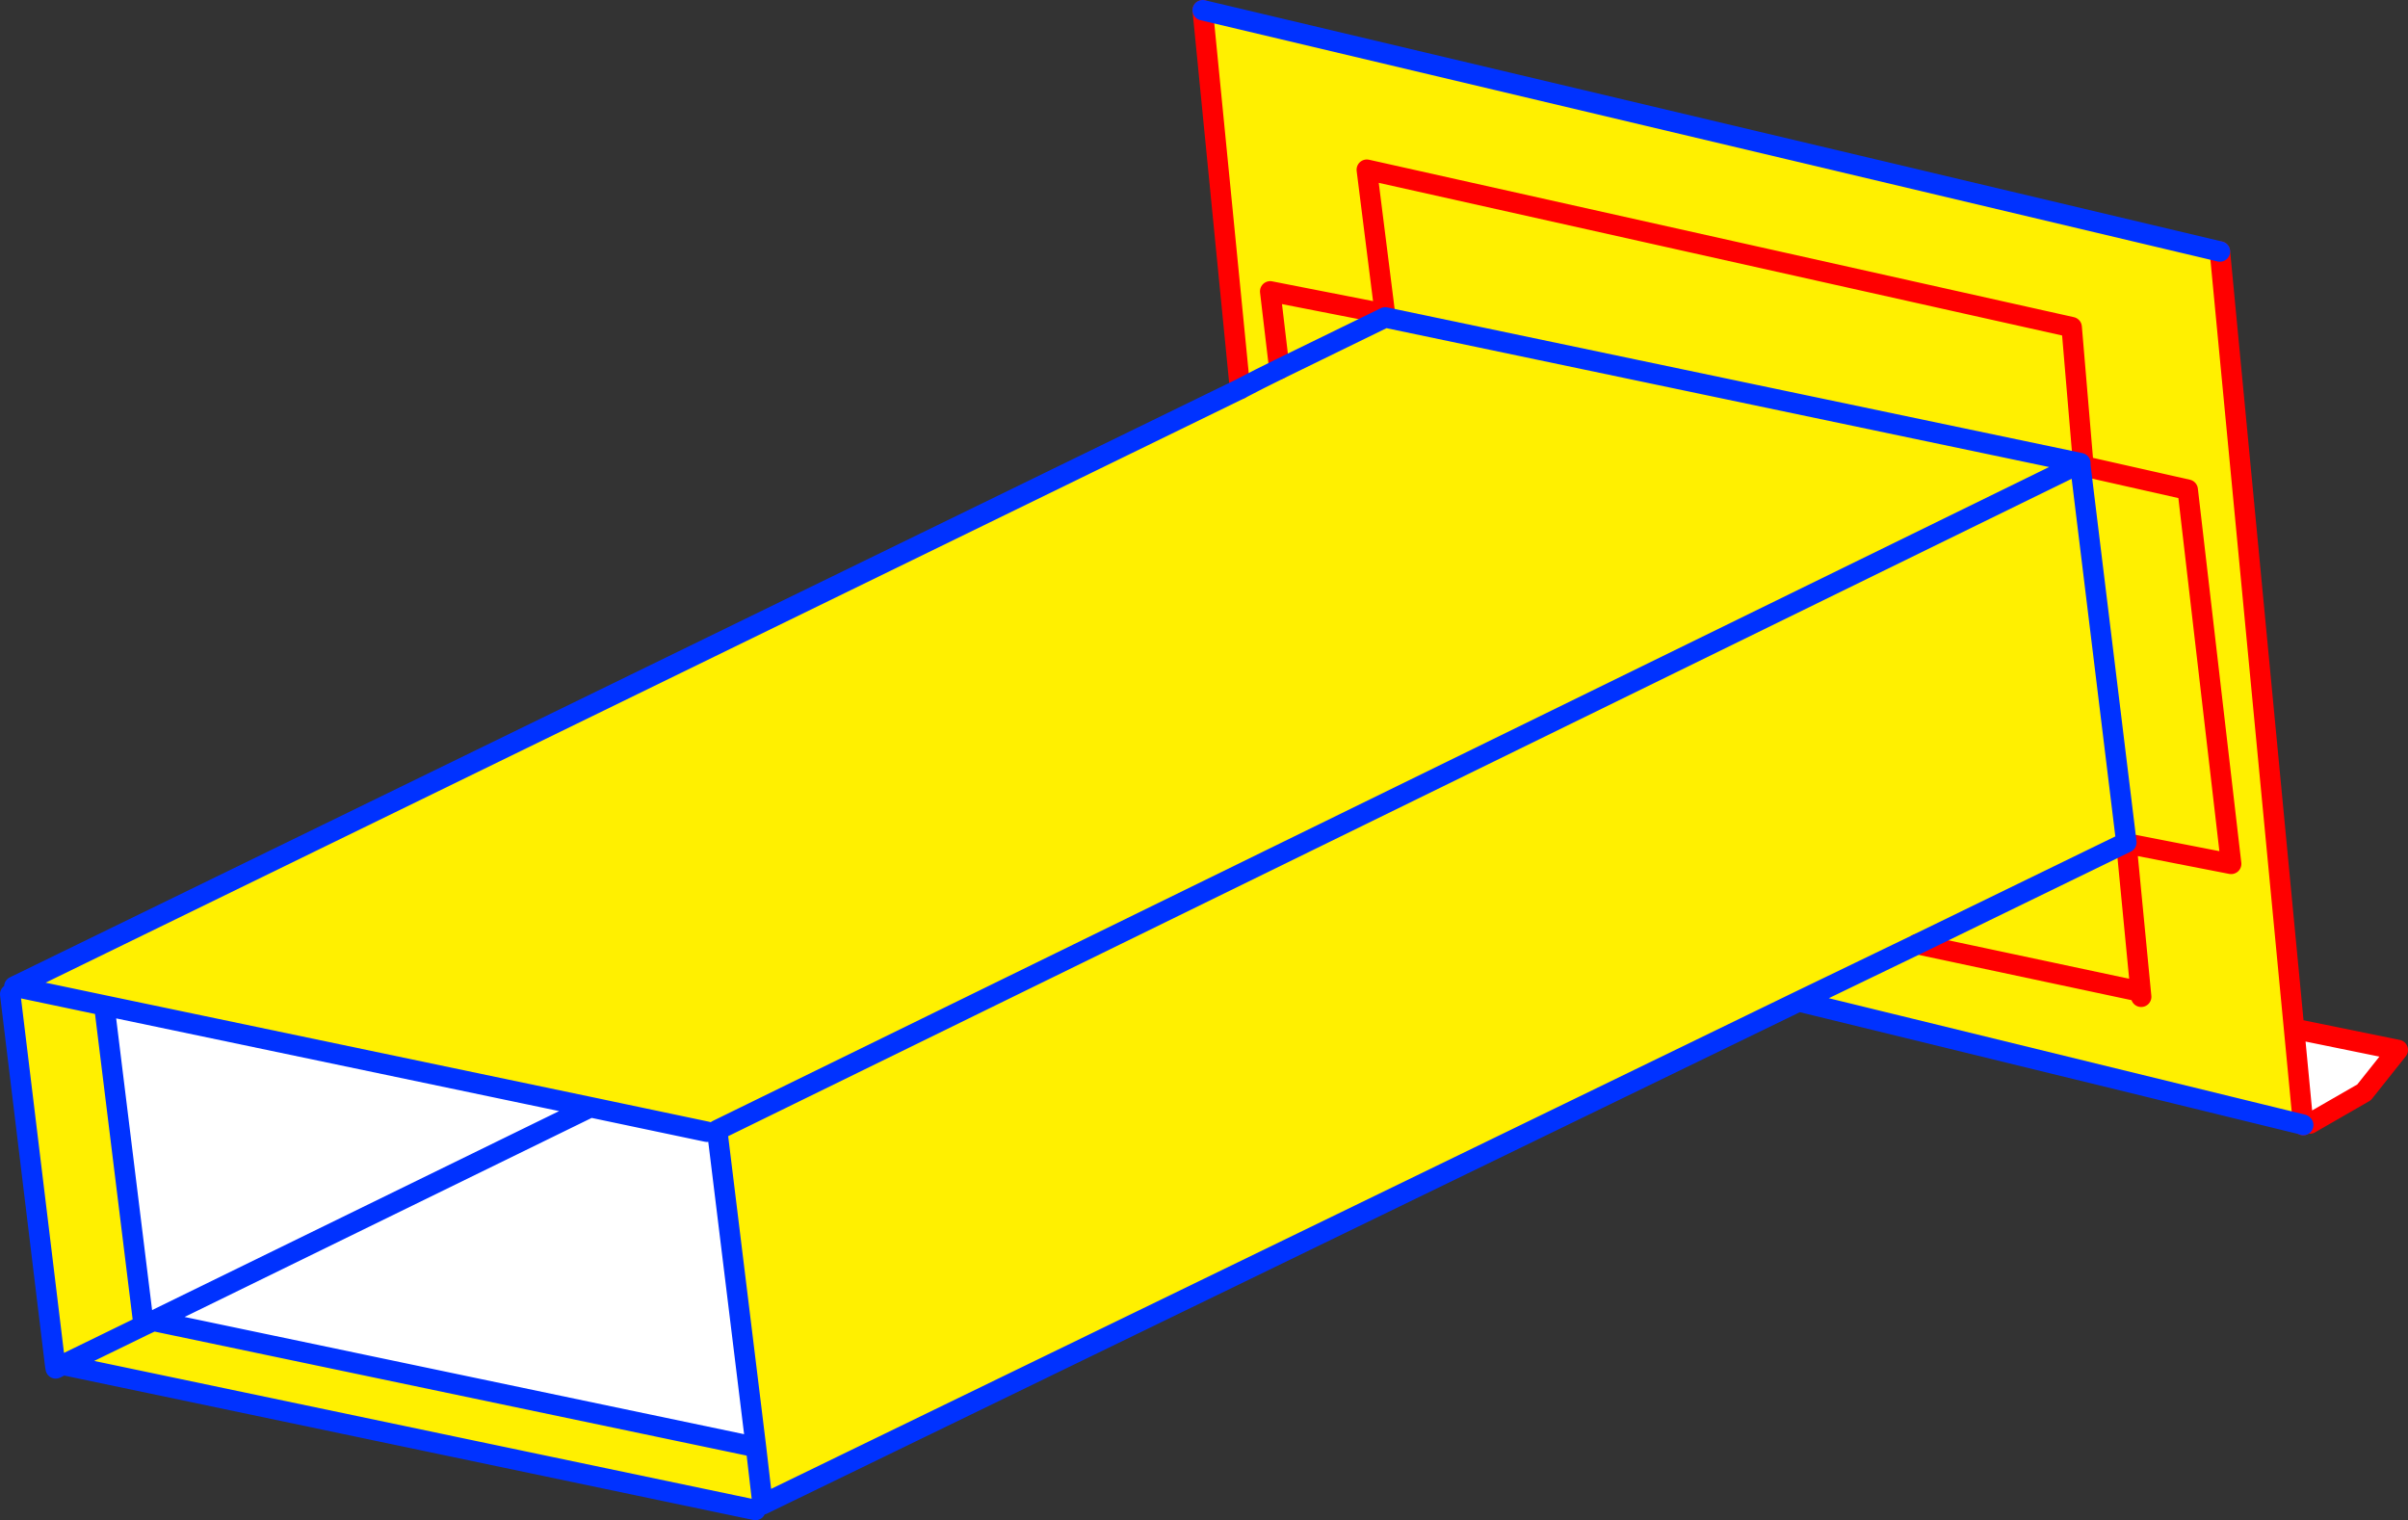
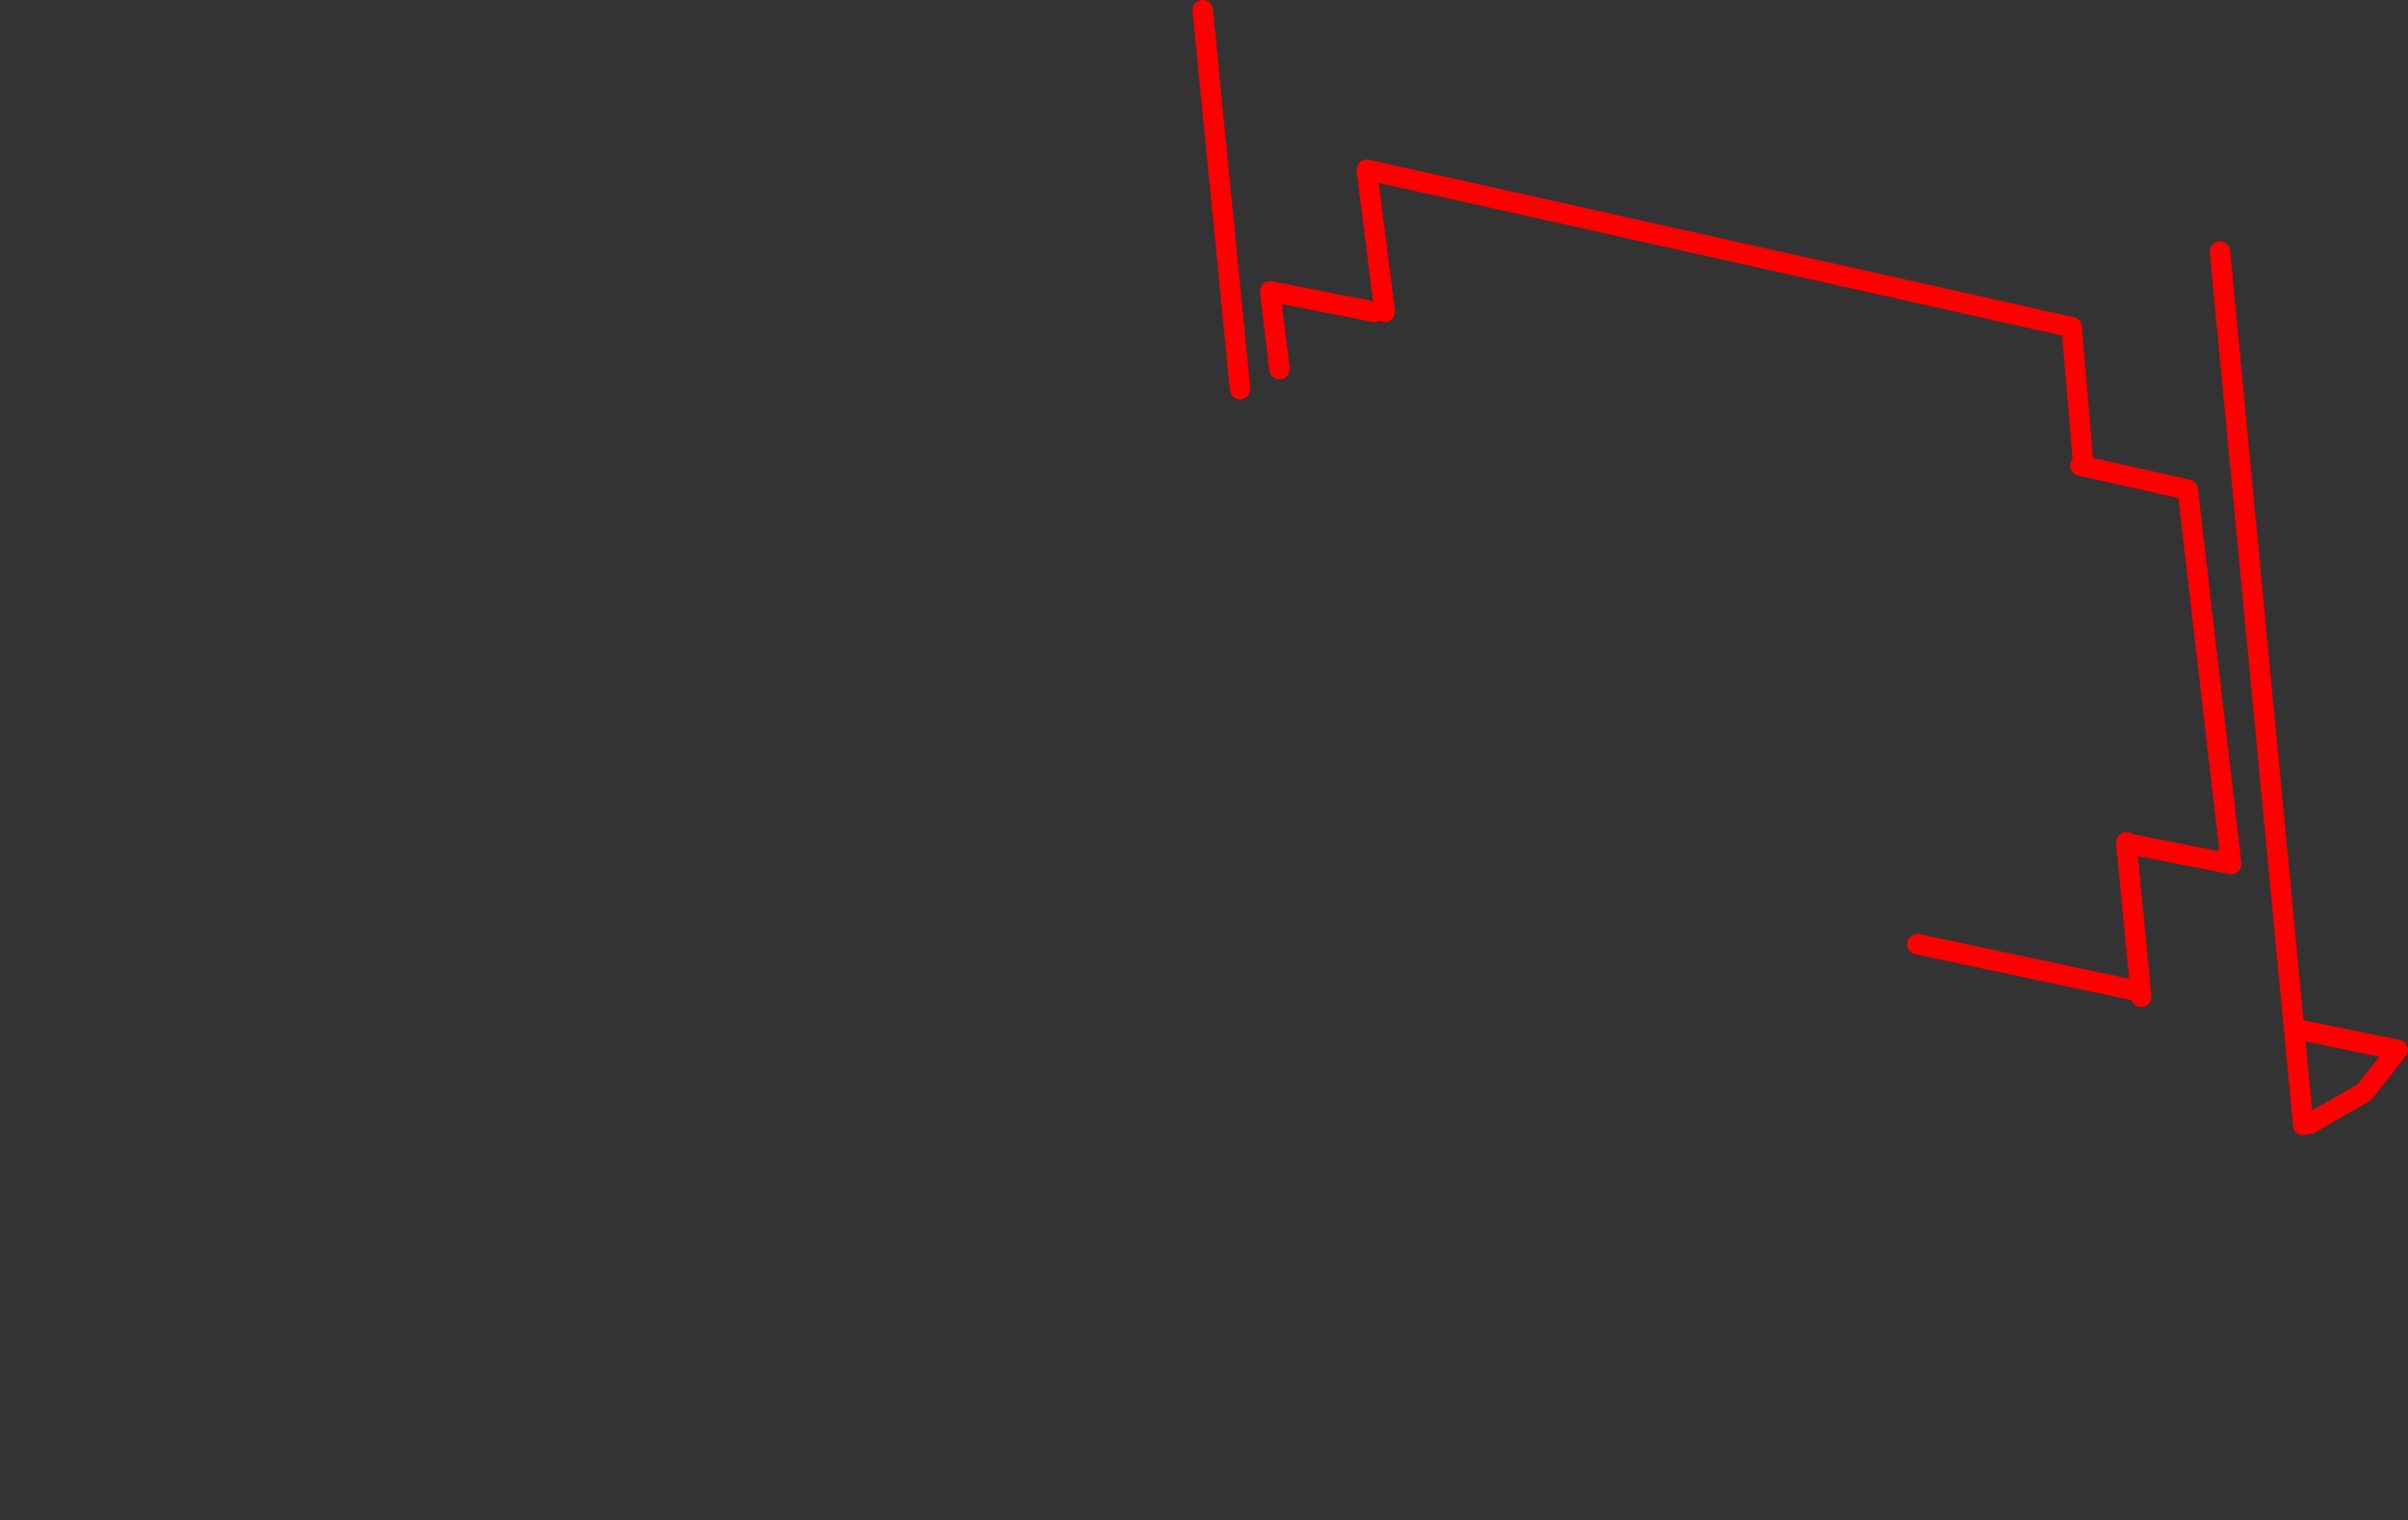
<svg xmlns="http://www.w3.org/2000/svg" height="148.7px" width="235.55px">
  <rect width="100%" height="100%" fill="#333333" stroke="none" />
  <g transform="matrix(1.0, 0.0, 0.0, 1.0, -234.65, -253.45)">
-     <path d="M355.95 291.5 L352.3 254.45 451.8 278.05 459.95 363.45 459.9 363.45 410.6 351.4 309.25 400.6 308.55 401.15 240.8 386.95 248.7 383.1 249.65 382.65 308.6 395.0 304.8 364.0 303.8 364.15 292.4 361.75 244.85 351.8 236.05 349.95 244.85 351.8 248.65 382.65 248.7 383.1 240.8 386.95 240.05 387.0 235.65 350.7 236.05 349.95 355.95 291.5 Q357.85 290.5 359.8 289.55 357.85 290.5 355.95 291.5 M444.1 350.95 L444.05 350.45 442.65 335.95 452.9 337.95 448.65 301.35 438.45 299.05 437.3 285.45 368.35 270.05 370.1 283.95 368.35 270.05 437.3 285.45 438.45 299.05 448.65 301.35 452.9 337.95 442.65 335.95 444.05 350.45 444.1 350.95 M369.1 283.95 L358.9 281.95 359.8 289.55 358.9 281.95 369.1 283.95 M438.15 299.0 L438.15 298.75 370.15 284.5 359.8 289.55 370.15 284.5 438.15 298.75 438.15 299.0 438.45 299.05 438.15 299.0 442.65 335.85 422.2 345.8 410.6 351.4 422.2 345.8 442.65 335.85 438.15 299.0 M442.65 335.95 L442.65 335.85 442.65 335.95 M422.2 345.8 L444.05 350.45 422.2 345.8 M438.15 298.75 L304.8 364.0 438.15 298.75 M308.6 395.0 L309.25 400.6 308.6 395.0" fill="#fff000" fill-rule="evenodd" stroke="none" />
-     <path d="M460.6 363.35 L460.55 363.3 459.65 354.2 469.2 356.15 465.9 360.3 460.6 363.35 M244.85 351.8 L292.4 361.75 303.8 364.15 304.8 364.0 308.6 395.0 249.65 382.65 248.65 382.65 244.85 351.8 M292.4 361.75 L249.65 382.65 292.4 361.75" fill="#ffffff" fill-rule="evenodd" stroke="none" />
    <path d="M352.3 254.45 L355.95 291.5 M359.8 289.55 L358.9 281.95 369.1 283.95 M370.1 283.95 L368.35 270.05 437.3 285.45 438.45 299.05 448.65 301.35 452.9 337.95 442.65 335.95 444.05 350.45 444.1 350.95 M438.15 299.0 L438.45 299.05 M442.65 335.85 L442.65 335.95 M460.6 363.35 L465.9 360.3 469.2 356.15 459.65 354.2 M459.95 363.5 L459.95 363.45 451.8 278.05 M444.05 350.45 L422.2 345.8" fill="none" stroke="#ff0000" stroke-linecap="round" stroke-linejoin="round" stroke-width="2.0" />
-     <path d="M355.95 291.5 Q357.85 290.5 359.8 289.55 L370.15 284.5 438.15 298.75 438.15 299.0 442.65 335.85 422.2 345.8 410.6 351.4 309.25 400.6 308.6 395.0 304.8 364.0 438.15 298.75 M459.9 363.45 L459.95 363.5 M459.9 363.45 L410.6 351.4 M308.55 401.15 L240.8 386.95 240.1 387.3 240.05 387.0 235.65 350.7 M236.05 349.95 L355.95 291.5 M451.8 278.05 L352.3 254.45 M236.05 349.95 L244.85 351.8 292.4 361.75 303.8 364.15 M248.65 382.65 L248.7 383.1 249.65 382.65 308.6 395.0 M248.65 382.65 L244.85 351.8 M240.8 386.95 L248.7 383.1 M249.65 382.65 L292.4 361.75" fill="none" stroke="#0032ff" stroke-linecap="round" stroke-linejoin="round" stroke-width="2.0" />
  </g>
</svg>